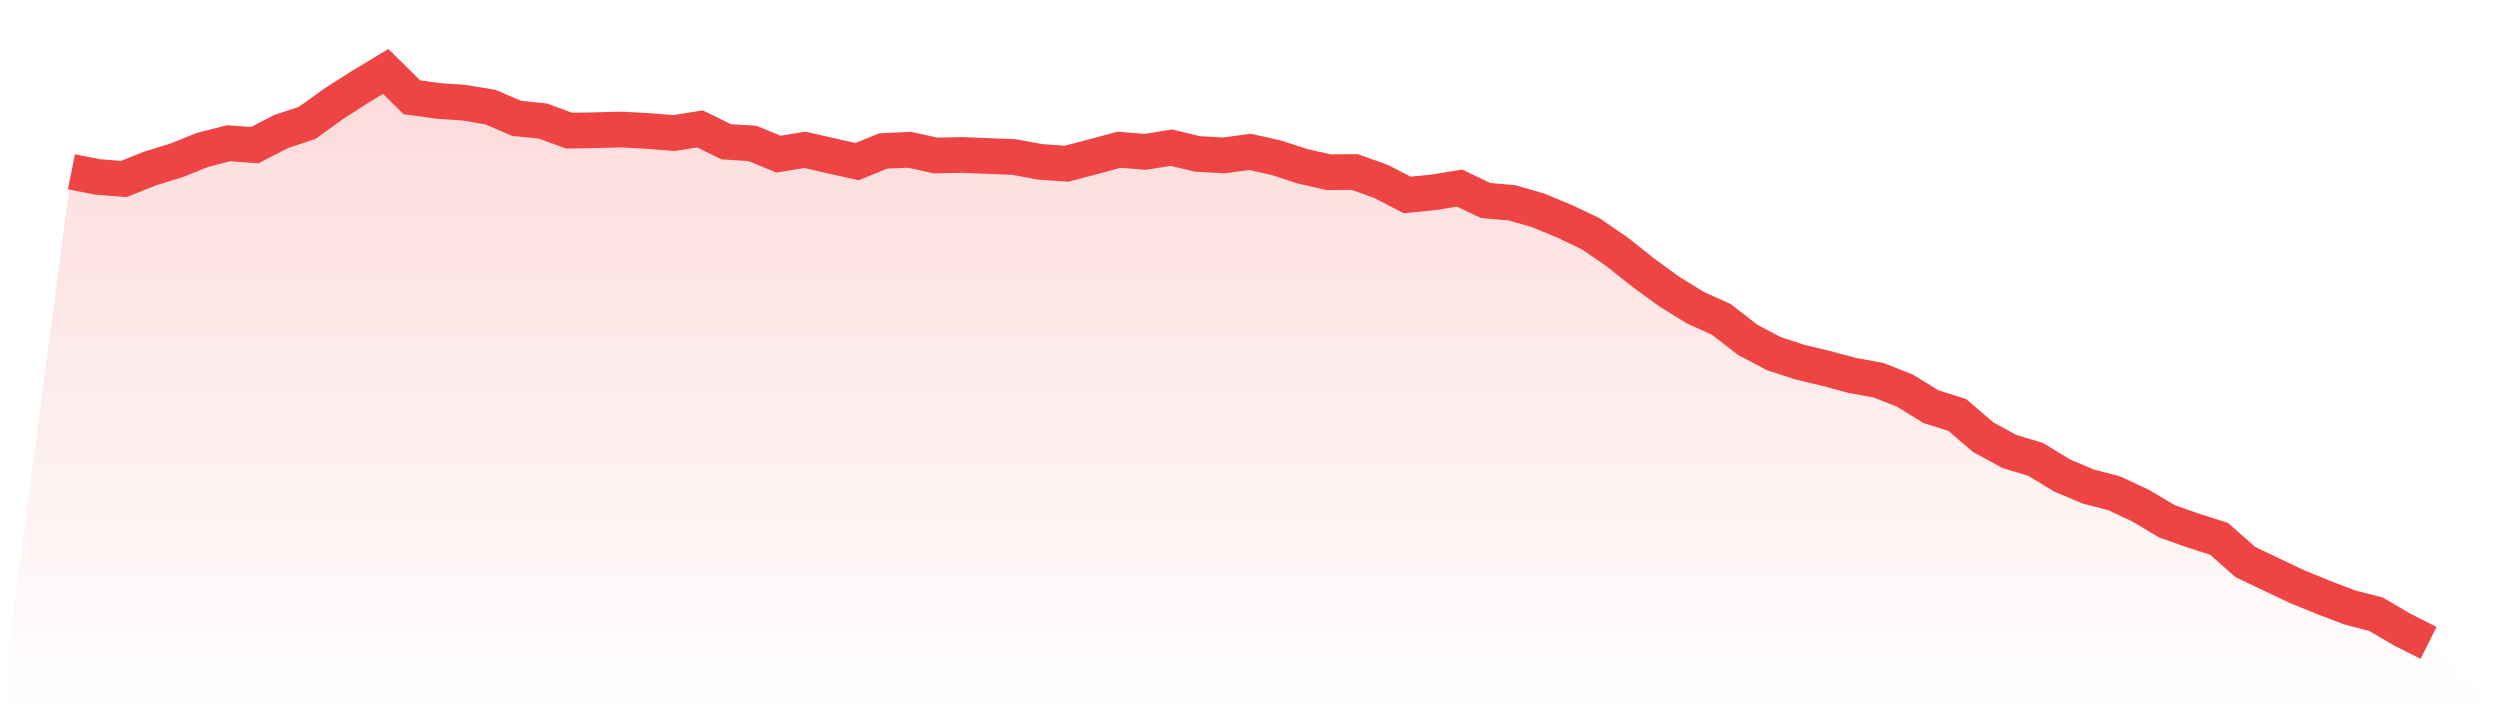
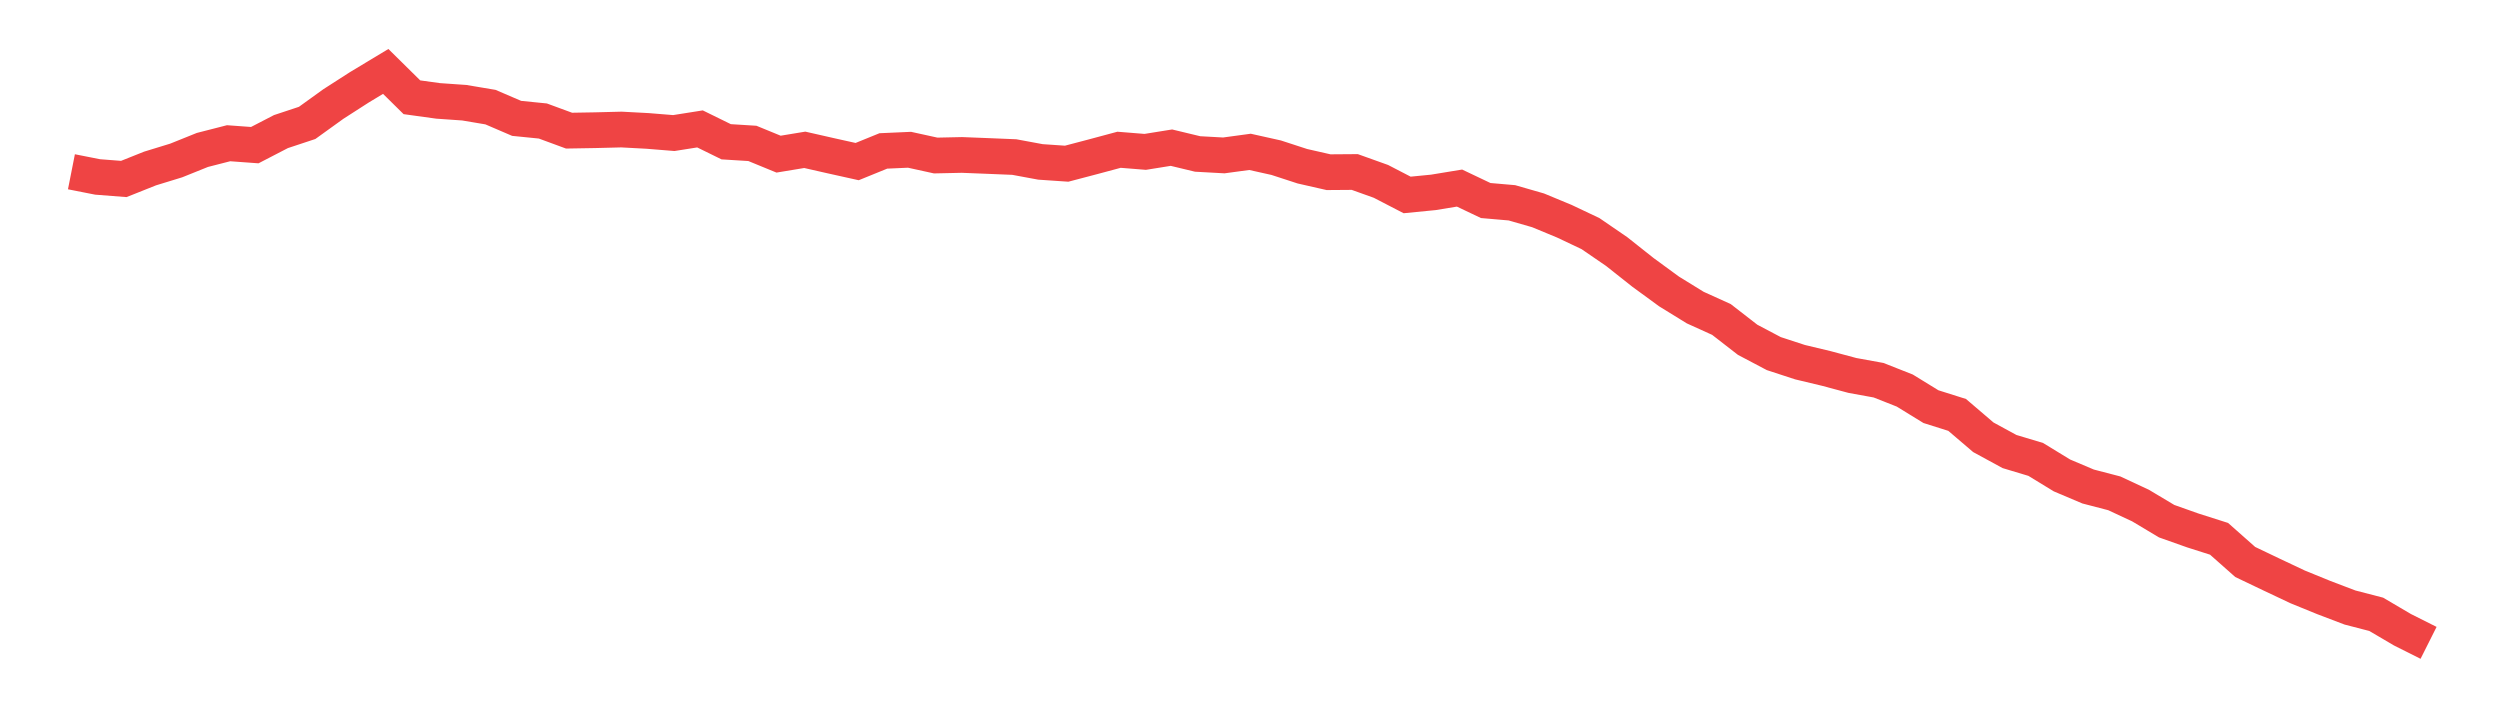
<svg xmlns="http://www.w3.org/2000/svg" viewBox="0 0 140 40">
  <defs>
    <linearGradient id="gradient" x1="0" x2="0" y1="0" y2="1">
      <stop offset="0%" stop-color="#ef4444" stop-opacity="0.2" />
      <stop offset="100%" stop-color="#ef4444" stop-opacity="0" />
    </linearGradient>
  </defs>
-   <path d="M4,9.619 L4,9.619 L5.467,9.909 L6.933,10.023 L8.4,9.437 L9.867,8.987 L11.333,8.397 L12.8,8.021 L14.267,8.128 L15.733,7.369 L17.2,6.883 L18.667,5.826 L20.133,4.884 L21.6,4 L23.067,5.447 L24.533,5.65 L26,5.752 L27.467,5.999 L28.933,6.629 L30.4,6.776 L31.867,7.316 L33.333,7.291 L34.8,7.254 L36.267,7.332 L37.733,7.451 L39.2,7.219 L40.667,7.939 L42.133,8.03 L43.6,8.632 L45.067,8.39 L46.533,8.723 L48,9.049 L49.467,8.452 L50.933,8.387 L52.4,8.709 L53.867,8.677 L55.333,8.735 L56.8,8.795 L58.267,9.067 L59.733,9.167 L61.2,8.781 L62.667,8.387 L64.133,8.505 L65.6,8.269 L67.067,8.622 L68.533,8.703 L70,8.504 L71.467,8.831 L72.933,9.309 L74.4,9.643 L75.867,9.632 L77.333,10.157 L78.8,10.917 L80.267,10.773 L81.733,10.532 L83.2,11.23 L84.667,11.357 L86.133,11.779 L87.6,12.387 L89.067,13.082 L90.533,14.087 L92,15.249 L93.467,16.322 L94.933,17.225 L96.4,17.89 L97.867,19.028 L99.333,19.802 L100.8,20.281 L102.267,20.632 L103.733,21.025 L105.2,21.292 L106.667,21.871 L108.133,22.772 L109.6,23.235 L111.067,24.488 L112.533,25.286 L114,25.727 L115.467,26.623 L116.933,27.244 L118.4,27.626 L119.867,28.31 L121.333,29.186 L122.8,29.706 L124.267,30.173 L125.733,31.471 L127.2,32.172 L128.667,32.865 L130.133,33.463 L131.6,34.021 L133.067,34.401 L134.533,35.263 L136,36 L140,40 L0,40 z" fill="url(#gradient)" />
  <path d="M4,9.619 L4,9.619 L5.467,9.909 L6.933,10.023 L8.4,9.437 L9.867,8.987 L11.333,8.397 L12.8,8.021 L14.267,8.128 L15.733,7.369 L17.2,6.883 L18.667,5.826 L20.133,4.884 L21.6,4 L23.067,5.447 L24.533,5.65 L26,5.752 L27.467,5.999 L28.933,6.629 L30.4,6.776 L31.867,7.316 L33.333,7.291 L34.8,7.254 L36.267,7.332 L37.733,7.451 L39.2,7.219 L40.667,7.939 L42.133,8.03 L43.6,8.632 L45.067,8.39 L46.533,8.723 L48,9.049 L49.467,8.452 L50.933,8.387 L52.4,8.709 L53.867,8.677 L55.333,8.735 L56.8,8.795 L58.267,9.067 L59.733,9.167 L61.2,8.781 L62.667,8.387 L64.133,8.505 L65.6,8.269 L67.067,8.622 L68.533,8.703 L70,8.504 L71.467,8.831 L72.933,9.309 L74.4,9.643 L75.867,9.632 L77.333,10.157 L78.8,10.917 L80.267,10.773 L81.733,10.532 L83.2,11.23 L84.667,11.357 L86.133,11.779 L87.6,12.387 L89.067,13.082 L90.533,14.087 L92,15.249 L93.467,16.322 L94.933,17.225 L96.4,17.89 L97.867,19.028 L99.333,19.802 L100.8,20.281 L102.267,20.632 L103.733,21.025 L105.2,21.292 L106.667,21.871 L108.133,22.772 L109.6,23.235 L111.067,24.488 L112.533,25.286 L114,25.727 L115.467,26.623 L116.933,27.244 L118.4,27.626 L119.867,28.31 L121.333,29.186 L122.8,29.706 L124.267,30.173 L125.733,31.471 L127.2,32.172 L128.667,32.865 L130.133,33.463 L131.6,34.021 L133.067,34.401 L134.533,35.263 L136,36" fill="none" stroke="#ef4444" stroke-width="2" />
</svg>